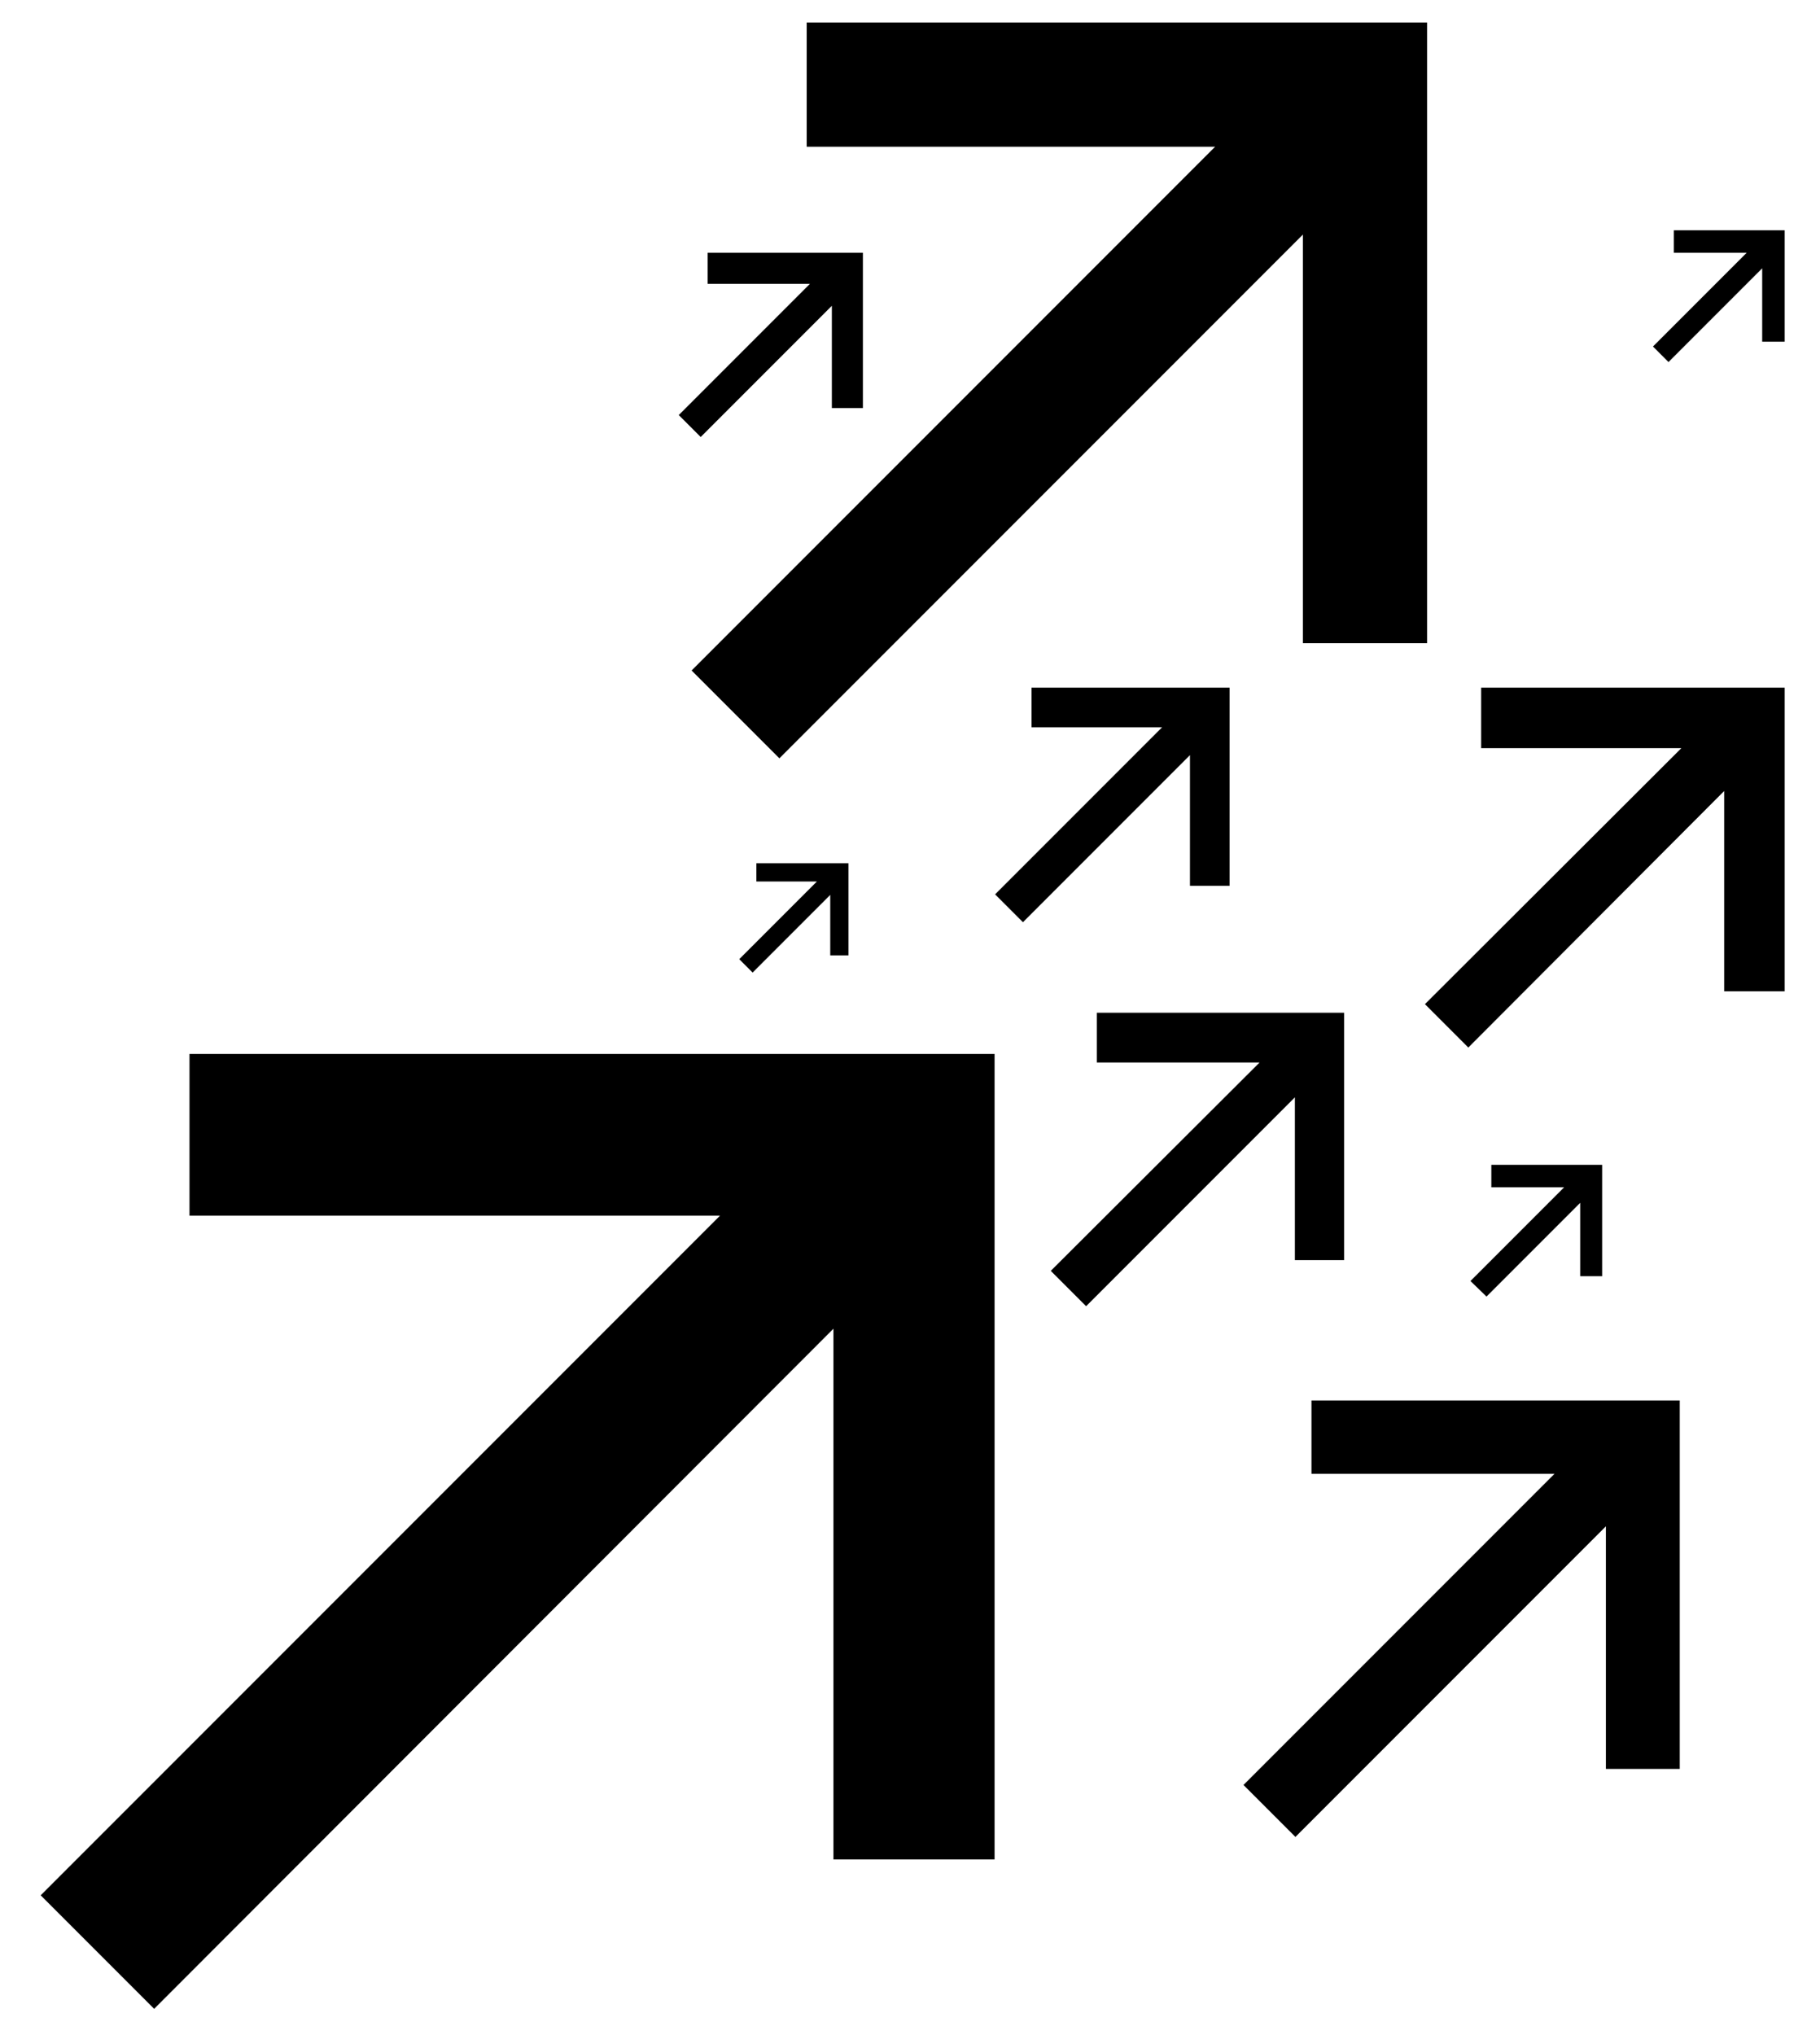
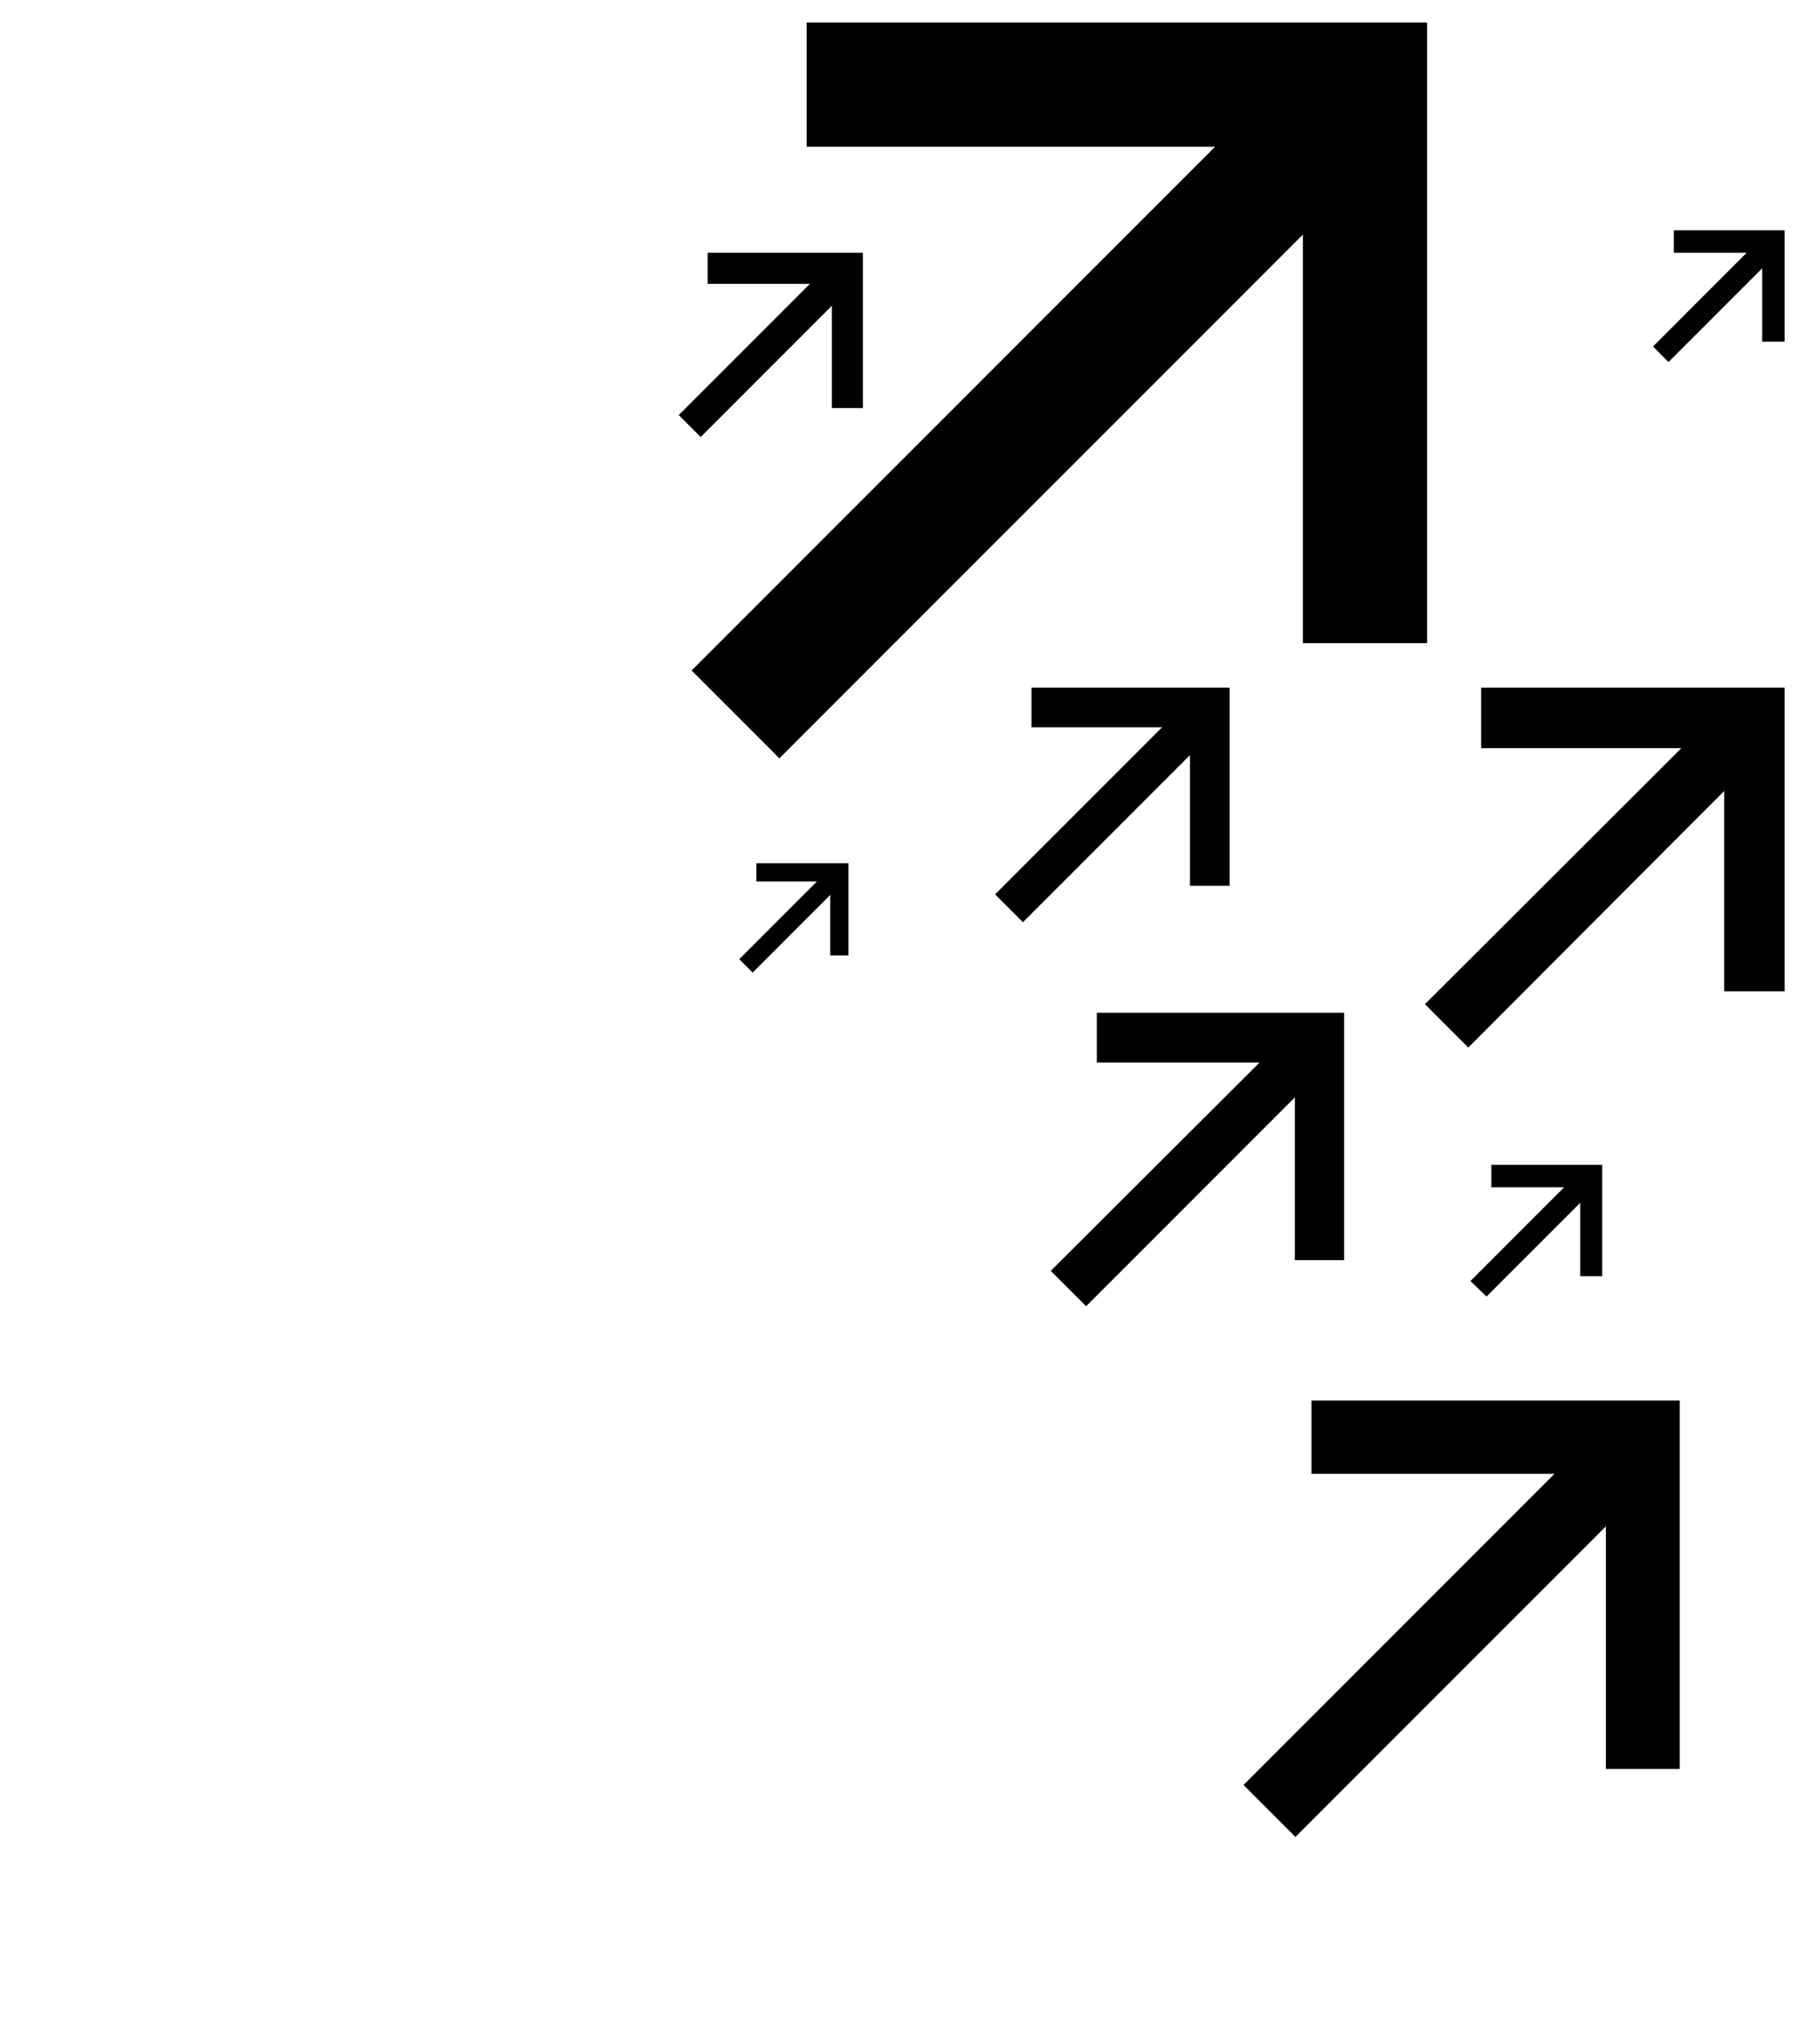
<svg xmlns="http://www.w3.org/2000/svg" version="1.1" id="Ebene_1" x="0px" y="0px" viewBox="0 0 340 380" style="enable-background:new 0 0 340 380;" xml:space="preserve">
  <g>
    <polygon points="276.7,139.7 314.1,139.7 266.2,187.5 274.3,195.6 322.1,147.7 322.1,185.1 333.4,185.1 333.4,128.4 333.4,128.4 333.4,128.4 276.7,128.4 " />
    <path d="M150.7,4.2h115.9v0h0v115.9h-23.2V43.8l-97.8,97.8l-16.4-16.4l97.8-97.8h-76.3V4.2z" />
    <path d="M245,261.5h68.8v0h0v68.8H300V285L242,343l-9.7-9.7l58.1-58.1H245V261.5z" />
-     <path d="M35.4,196.8h150.4v0h0v150.4h-30.1v-99.1L28.8,375.1L7.6,353.9l126.9-126.9H35.4V196.8z" />
    <polygon points="192.7,135.8 217.1,135.8 185.9,167 191.1,172.2 222.3,141 222.3,165.4 229.7,165.4 229.7,128.4 229.7,128.4 229.7,128.4 192.7,128.4 " />
    <polygon points="312.7,47.2 326.3,47.2 308.8,64.7 311.7,67.6 329.2,50.1 329.2,63.8 333.4,63.8 333.4,43 333.4,43 333.4,43 312.7,43 " />
    <polygon points="278.6,221.7 292.2,221.7 274.7,239.2 277.7,242.1 295.2,224.6 295.2,238.3 299.3,238.3 299.3,217.5 299.3,217.5 299.3,217.5 278.6,217.5 " />
    <polygon points="141.3,164.6 152.6,164.6 138.1,179.1 140.6,181.6 155.1,167.1 155.1,178.4 158.5,178.4 158.5,161.2 158.5,161.2 158.5,161.2 141.3,161.2 " />
    <polygon points="132.2,53 151.3,53 126.8,77.5 130.9,81.6 155.4,57.1 155.4,76.2 161.2,76.2 161.2,47.2 161.2,47.2 161.2,47.2 132.2,47.2 " />
    <polygon points="204.9,198.4 235.3,198.4 196.3,237.3 202.9,243.9 241.9,204.9 241.9,235.3 251.1,235.3 251.1,189.1 251.1,189.1 251.1,189.1 204.9,189.1 " />
  </g>
</svg>